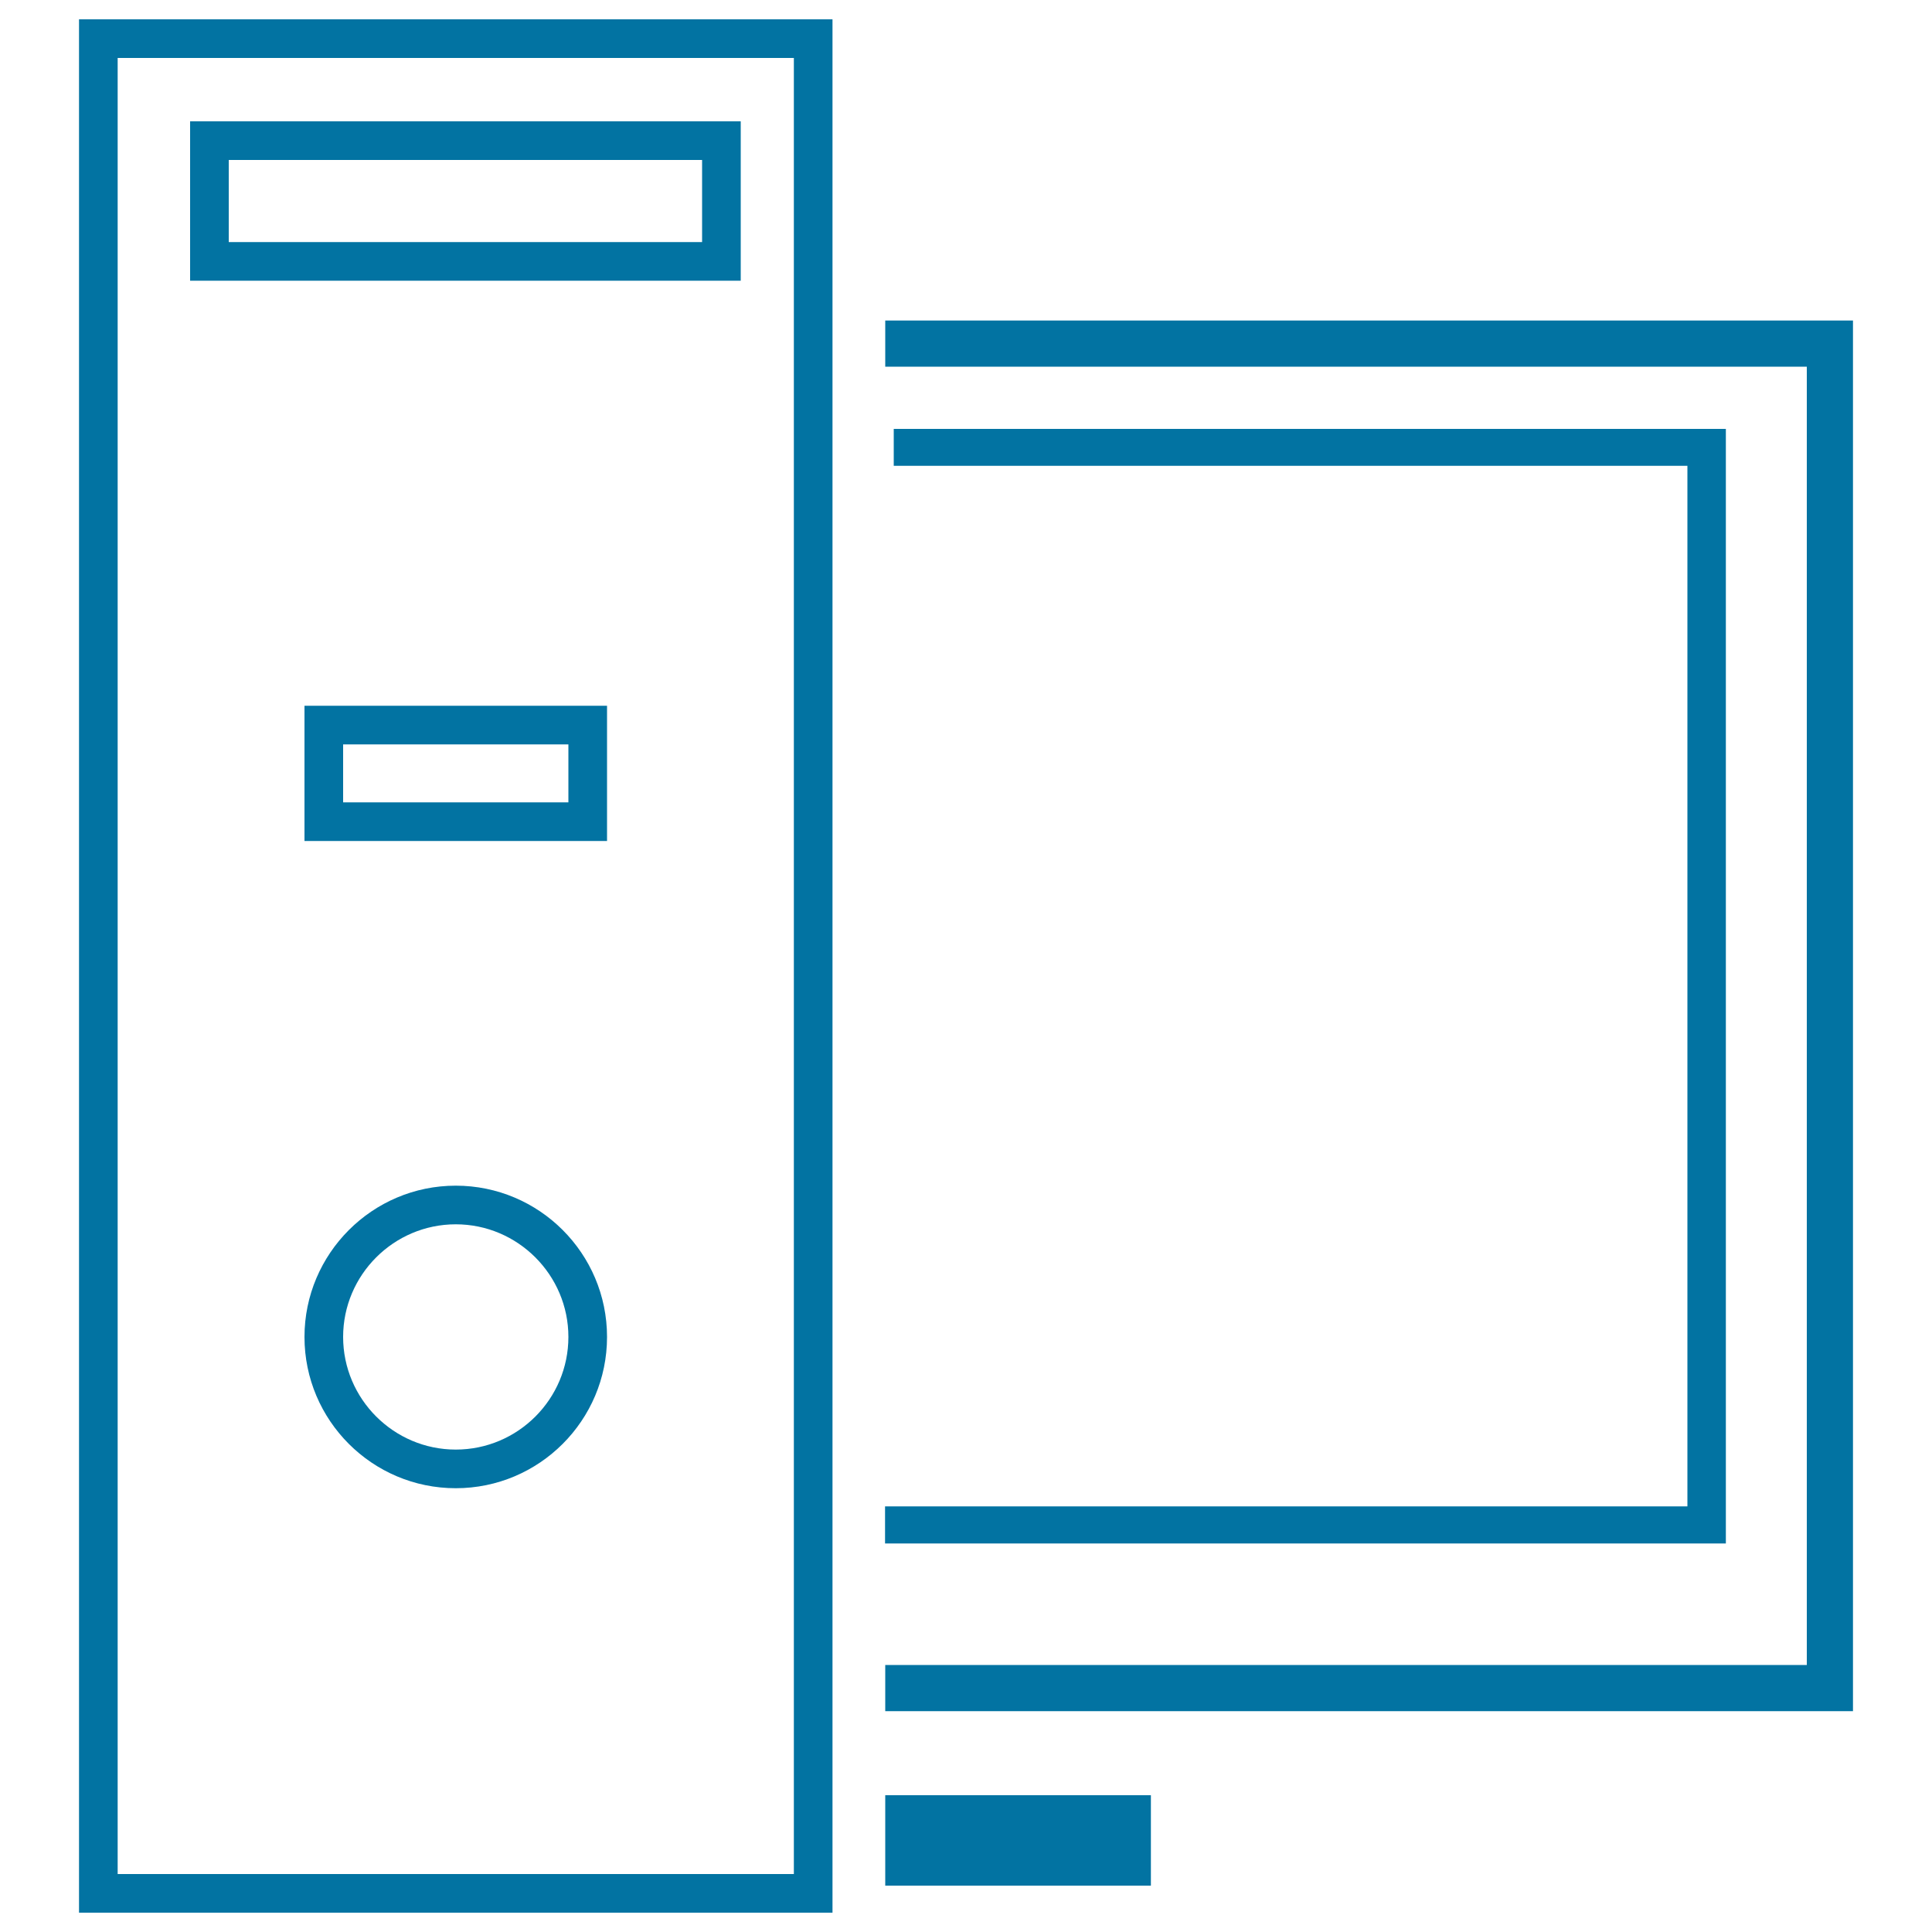
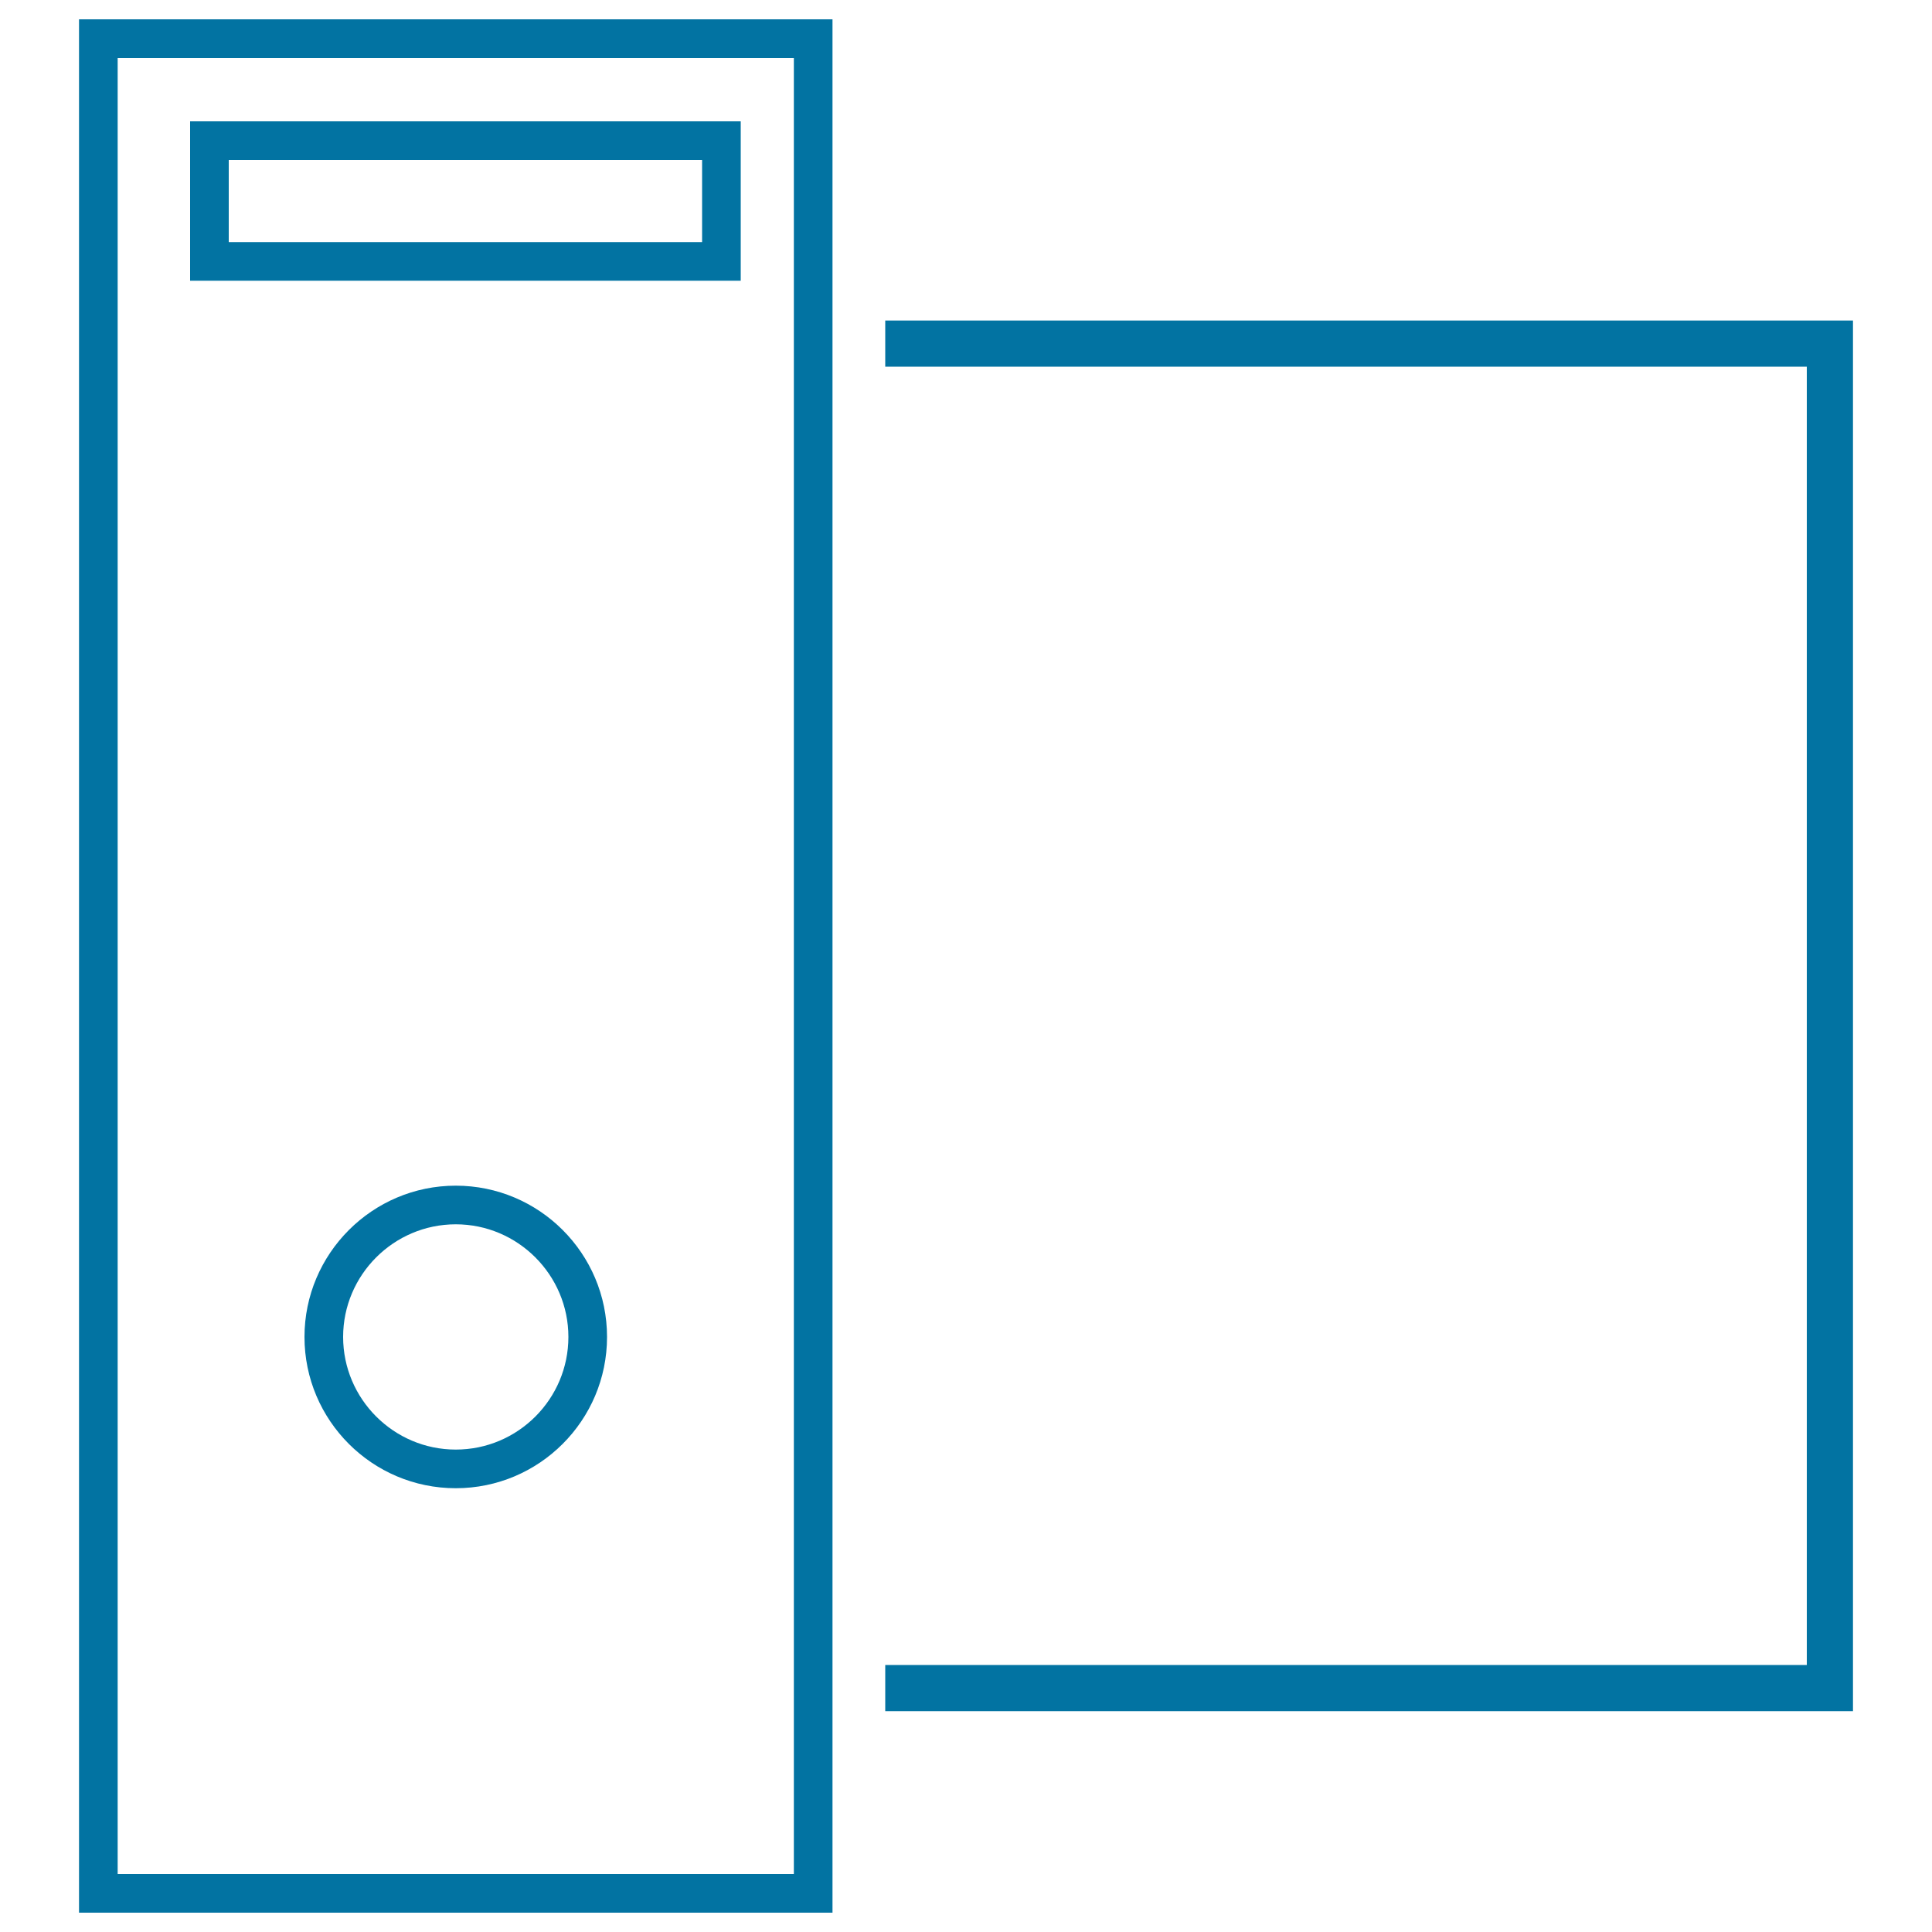
<svg xmlns="http://www.w3.org/2000/svg" viewBox="0 0 1000 1000" style="fill:#0273a2">
  <title>Computer SVG icon</title>
  <g>
    <g>
      <polygon points="458.2,165.9 458.2,189.8 935.2,189.8 935.2,861.8 458.2,861.8 458.2,885.7 959.1,885.7 959.1,165.9 " />
-       <polygon points="893.3,222 462.6,222 462.6,241.1 873.4,241.1 873.4,779.7 458.1,779.7 458.1,798.9 893.3,798.9 " />
-       <rect x="458.2" y="929.2" width="137.5" height="46.8" />
      <path d="M40.9,990h390V10h-390V990z M60.9,30h350v940h-350V30z" />
      <path d="M235.9,613.7c-43.2,0-78.3,35.2-78.3,78.3c0,43.2,35.1,78.3,78.3,78.3c43.2,0,78.3-35.1,78.3-78.3C314.2,648.8,279.1,613.7,235.9,613.7z M235.9,750.3c-32.1,0-58.3-26.2-58.3-58.3c0-32.1,26.2-58.3,58.3-58.3c32.1,0,58.3,26.2,58.3,58.3C294.2,724.1,268.1,750.3,235.9,750.3z" />
      <path d="M98.4,145.3h285V62.8h-285V145.3z M118.4,82.8h245v42.5h-245V82.8z" />
-       <path d="M157.6,435.3h156.6v-70H157.6V435.3z M177.6,385.3h116.6v30H177.6V385.3z" />
    </g>
  </g>
</svg>